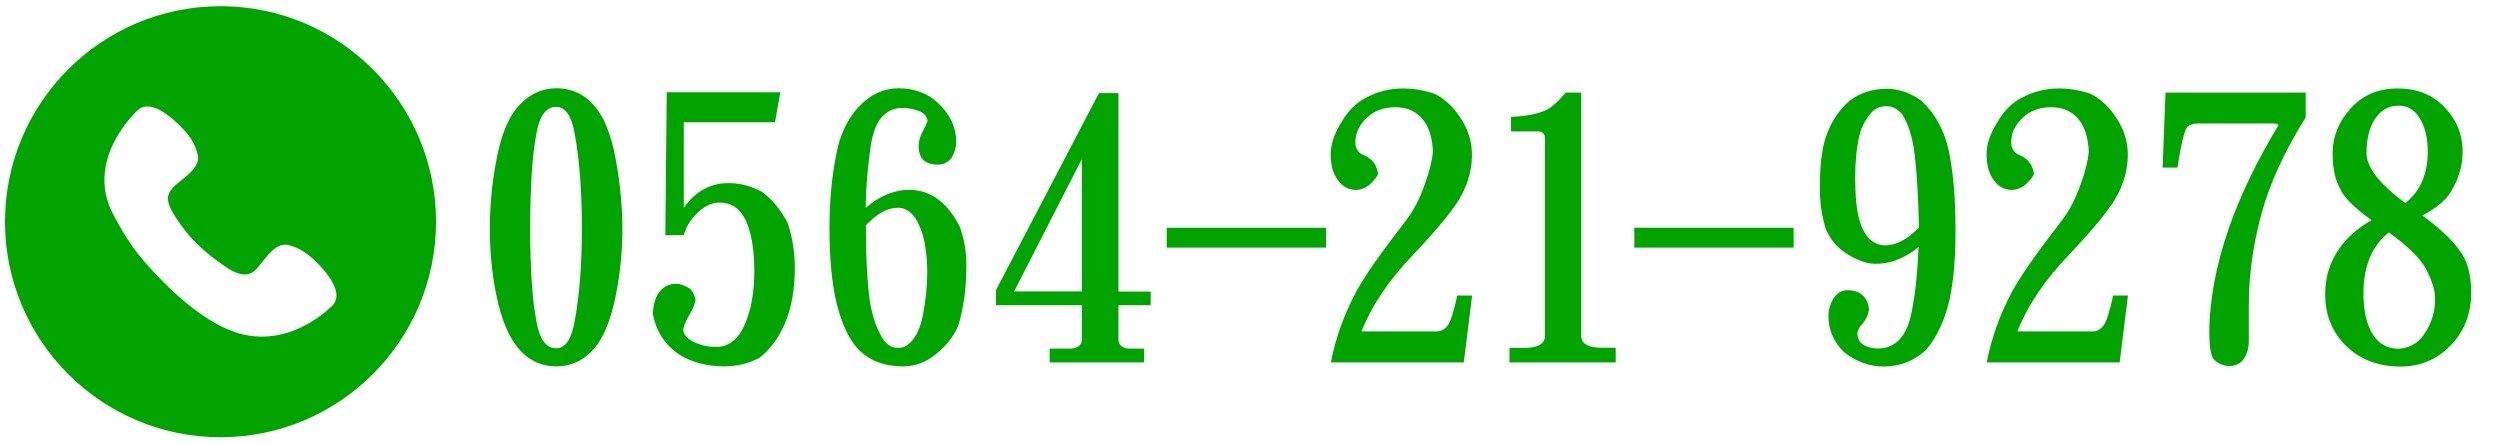
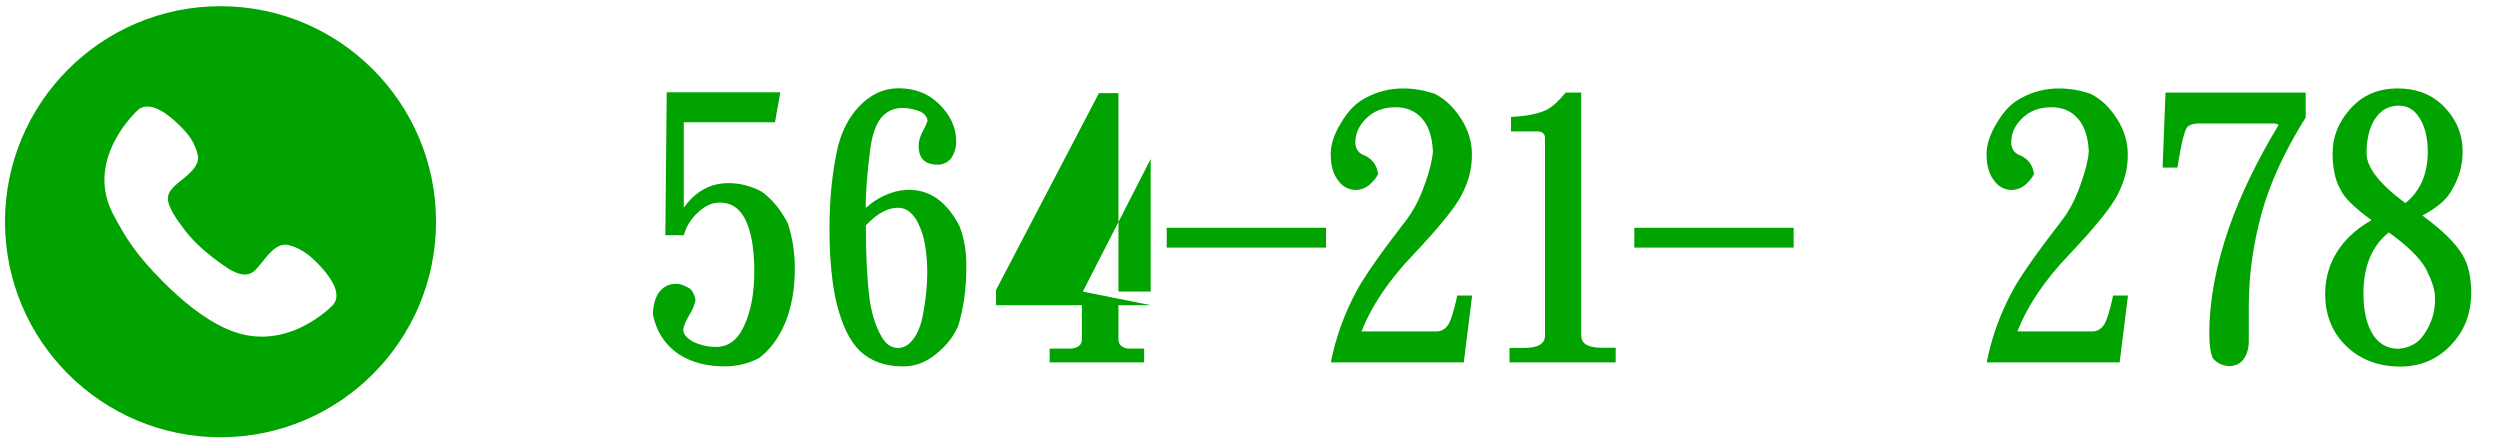
<svg xmlns="http://www.w3.org/2000/svg" version="1.1" id="レイヤー_2" x="0px" y="0px" width="1450px" height="257px" viewBox="0 0 1450 257" style="enable-background:new 0 0 1450 257;" xml:space="preserve">
  <style type="text/css">
	.st0{fill:#00A300;}
</style>
  <path class="st0" d="M127.9,3.6c-69,0-125,56-125,125s56,125,125,125s125-56,125-125S196.9,3.6,127.9,3.6z M193.2,176.8  c0,0-26.7,28.7-60.5,14.5c-8.5-3.6-21.1-10.8-37.9-27.7c-16.2-16.2-21.8-25.5-29.2-39.4c-17-32.4,14.5-60.5,14.5-60.5  c4.5-3.8,12.4-2.7,24.8,9.8c4.7,4.6,8.3,9.7,9.8,16.3c1.6,6.9-7,12.6-11.1,16c-5.3,4.4-7.9,7.7-5,14.3c2.1,4.8,5.2,8.9,8.3,13  c4.3,5.7,10.3,11.8,19.8,18.7c4.2,3,9.3,7,14.7,7.4c4.7,0.3,7-2.7,9.7-6c3.4-4.1,9.1-12.7,16-11.1c6.6,1.5,11.6,5.2,16.3,9.8  C195.9,164.4,197,172.3,193.2,176.8z" />
  <g>
-     <path class="st0" d="M361,132.5c0,15.4-1.7,30.1-5,44.1c-3.2,13.2-7.7,22.4-13.4,27.7c-5.6,5.5-12.3,8.2-19.9,8.2   c-16.5,0-27.7-12-33.6-35.9c-3.4-14-5-28.7-5-44.1c0-15.5,1.7-30.7,5-45.4c2.9-12.5,7.3-21.6,13.2-27.3c5.9-5.7,12.7-8.6,20.4-8.6   c12.2,0,21.5,6.4,27.9,19.3c2.1,4.6,3.9,10.2,5.5,16.6C359.4,103.4,361,118.5,361,132.5z M337.5,132.5c0-21.4-1.4-39.8-4.2-55   c-1.8-10.4-5.4-15.5-10.7-15.5c-5.9,0-9.7,5.2-11.5,15.5c-2.4,12.7-3.6,31.1-3.6,55c0,23.1,1.2,41,3.6,53.8   c1.8,10.5,5.7,15.7,11.5,15.7c5.3,0,8.9-5.2,10.7-15.7C336.1,171.2,337.5,153.2,337.5,132.5z" />
    <path class="st0" d="M461,155.6c0,12.2-1.9,22.8-5.7,31.9c-3.9,9-9,15.7-15.1,20.2c-6.3,3.2-12.9,4.8-19.9,4.8   c-10.5,0-19.4-2.4-26.7-7.1c-8-5.5-12.9-13.1-14.9-22.9c0-4.8,1-8.7,2.9-12c2.5-3.9,6-5.9,10.5-5.9c2.5,0,5.2,1,8.2,2.9   c1.7,1.7,2.7,3.9,3.1,6.5c-0.3,2.4-1.6,5.5-4,9.4c-2.1,3.8-3.1,6.4-3.1,8c0,2.2,1.8,4.5,5.5,6.7c4.2,2,8.5,3,12.8,3.1   c7.3,0.3,12.9-3.6,16.8-11.8c4.2-8.8,6.2-19.8,6.1-33c-0.1-12.7-1.9-22.4-5.2-29c-3.2-6.6-8.2-9.9-14.9-9.9c-4.5,0-8.8,2-13,6.1   c-3.8,3.6-6.4,7.9-7.8,12.8h-10.7l0.8-82.9h65.9l-3.1,17.4h-52.9v49.6c6.7-9.5,15.4-14.3,26-14.3c6.6,0,13,1.7,19.3,5   c6.2,4.6,11.2,10.8,15.1,18.5C459.7,138.1,461,146.7,461,155.6z" />
    <path class="st0" d="M560.5,154.1c0,13.2-1.6,24.8-4.8,35.1c-3.1,7.1-8.4,13.3-16,18.5c-4.8,3.2-10.1,4.8-16,4.8   c-10.4,0-18.7-3-25-9c-5.7-5.5-10.2-14.6-13.4-27.3c-2.8-11.6-4.2-26.2-4.2-43.7c0-17.8,1.7-33.7,5-47.9c2.4-9.1,6.4-16.7,12-22.7   c6.7-7.1,14.4-10.7,23.1-10.7c9.1,0,16.7,2.8,22.7,8.4c7.1,6.6,10.7,14.1,10.7,22.7c0,3.2-0.9,6.3-2.7,9.2c-2.1,2.7-4.8,4-8,4   c-7.4,0-11.1-3.6-11.1-10.9c0-2.8,0.9-5.8,2.7-9c1.1-2.1,2-4,2.5-5.7c-0.4-2.2-1.8-4-4.2-5.2c-3.5-1.4-7-2.1-10.5-2.1   c-4.9,0-9,1.9-12.2,5.7c-3.2,3.8-5.4,10.2-6.5,19.3c-1.7,13.2-2.5,24.1-2.5,33c2-1.7,3.6-2.9,4.8-3.8c6.9-4.5,13.6-6.7,20.4-6.7   c12.2,0,21.9,7,29.2,21C559.2,138.1,560.5,145.7,560.5,154.1z M537.8,158.3c0-8.7-0.9-16.1-2.7-22.3c-3.2-10.4-8-15.5-14.3-15.5   c-5.7,0-11.7,3.1-17.8,9.4l-0.8,0.8c0,16.1,0.6,29.7,1.9,40.7c1.1,9.5,3.5,17.4,7.1,23.7c2.4,4.3,5.5,6.6,9.4,6.7   c2.9,0.1,5.6-1.1,8-3.8c2.9-3.1,5.1-7.8,6.5-14.3C536.9,174.4,537.8,165.9,537.8,158.3z" />
-     <path class="st0" d="M667.4,177h-18.7v19.7c0,3.2,1.9,5,5.7,5.5h9.2v8h-54.8v-8h12.4c4.2-0.4,6.3-2.2,6.3-5.5V177h-49.8v-8.8   L637.4,54h11.3v115.1h18.7V177z M627.5,169.1V92.2l-39.3,76.8H627.5z" />
+     <path class="st0" d="M667.4,177h-18.7v19.7c0,3.2,1.9,5,5.7,5.5h9.2v8h-54.8v-8h12.4c4.2-0.4,6.3-2.2,6.3-5.5V177h-49.8v-8.8   L637.4,54h11.3v115.1h18.7V177z V92.2l-39.3,76.8H627.5z" />
    <path class="st0" d="M769.1,143.6h-92.4v-11.5h92.4V143.6z" />
    <path class="st0" d="M853.8,171.6l-4.8,38.6h-77.1c2.7-14.1,7.7-28.1,15.1-41.8c4.6-8.4,14.1-22,28.6-40.7   c4.3-5.6,8-12.7,10.9-21.2c2.7-7.4,4.2-13.6,4.6-18.7c-0.4-8-2.3-14.1-5.7-18.3c-3.9-4.9-9.2-7.3-16-7.3s-12.3,2-16.6,6.1   c-4.5,4.2-6.7,9-6.7,14.3c0,3.1,1.3,5.4,3.8,6.9c5.5,2,8.6,5.7,9.4,11.3c-0.3,1.1-1.5,2.9-3.8,5.2c-2.2,2.4-5.1,3.8-8.6,4.2   c-4.6,0-8.3-1.9-10.9-5.7c-2.8-3.6-4.2-8.7-4.2-15.1c0-5.6,2-11.7,6.1-18.3c3.9-6.7,8.6-11.5,14.1-14.3c6.6-3.6,13.9-5.5,21.8-5.5   c6,0,12.1,1,18.3,3.1c5.7,2.8,10.8,7.5,15.1,14.1c4.6,7,6.8,14.5,6.5,22.5c-0.1,7.1-2,14.3-5.7,21.6c-3.6,7.3-13.1,19-28.3,35.1   c-14.1,14.7-24.1,29.5-30,44.5h43.7c2.8,0,5.1-1.5,6.9-4.4c1.4-2.5,2.9-7.5,4.6-14.9l0.2-1.5H853.8z" />
    <path class="st0" d="M937,210.2h-61.5v-8.4h8.4c8.1,0,12.2-2.4,12.2-7.1V79.6c-0.3-2.2-1.8-3.4-4.4-3.4h-15.3v-8.4   c8.7-0.4,15.5-1.7,20.4-4c3.4-1.7,7.1-5,11.3-10.1h9v140.9c0,4.8,4,7.1,12,7.1h8V210.2z" />
    <path class="st0" d="M1040.3,143.6h-92.4v-11.5h92.4V143.6z" />
-     <path class="st0" d="M1134.2,133.4c0,16.1-1.1,29.5-3.4,40.1c-2.7,11.8-7.1,21.5-13.4,29.2c-7,6.6-15.3,9.9-25,9.9   c-8,0-15.5-2.7-22.7-8.2c-6.2-6-9.2-13-9.2-21c0-3.6,1-7.1,2.9-10.3c2.1-3.2,4.8-4.8,8-4.8c3.8,0,6.6,0.9,8.6,2.7   c2.5,2.1,3.8,5,4,8.8c-0.4,2.9-1.7,5.6-3.8,8c-2,2.1-2.9,4-2.9,5.7c0,2.9,1.3,5.2,3.8,6.7c2.7,1.4,5.6,2,8.8,1.9   c9.9-0.3,16.2-7.4,18.9-21.4c2.1-10.5,3.4-23,4-37.6c-0.6,0.6-1.5,1.3-2.7,2.3c-7.6,5.3-15.1,7.8-22.7,7.6   c-5.3-0.1-11.2-2.4-17.6-6.7c-4.6-3.1-8.3-7.6-10.9-13.6c-2.2-7.1-3.4-15.1-3.4-23.9c0-12.5,1.1-22.1,3.4-29   c2.8-8.7,7.5-15.9,14.1-21.6c6.2-4.5,13.2-6.7,21.2-6.7c6.9,0,13.5,2.2,19.9,6.7c7.8,7,13.2,16.4,16,28.3   C1132.8,98.9,1134.2,114.6,1134.2,133.4z M1113,131.9c-0.4-20-1.5-35.6-3.1-46.6c-1.4-8-3.6-14.3-6.7-19.1c-2.7-3.1-5.7-4.6-9-4.6   c-3.9,0-7,1.4-9.2,4.2c-3.2,3.8-5.4,8-6.5,12.6c-1.7,7.4-2.5,15.6-2.5,24.6c0,10.6,0.8,18.9,2.5,24.8c2.9,9.7,8,14.5,15.1,14.5   C1099.9,142.2,1106.4,138.8,1113,131.9z" />
    <path class="st0" d="M1234.2,171.6l-4.8,38.6h-77.1c2.7-14.1,7.7-28.1,15.1-41.8c4.6-8.4,14.1-22,28.6-40.7   c4.3-5.6,8-12.7,10.9-21.2c2.7-7.4,4.2-13.6,4.6-18.7c-0.4-8-2.3-14.1-5.7-18.3c-3.9-4.9-9.2-7.3-16-7.3s-12.3,2-16.6,6.1   c-4.5,4.2-6.7,9-6.7,14.3c0,3.1,1.3,5.4,3.8,6.9c5.5,2,8.6,5.7,9.4,11.3c-0.3,1.1-1.5,2.9-3.8,5.2c-2.2,2.4-5.1,3.8-8.6,4.2   c-4.6,0-8.3-1.9-10.9-5.7c-2.8-3.6-4.2-8.7-4.2-15.1c0-5.6,2-11.7,6.1-18.3c3.9-6.7,8.6-11.5,14.1-14.3c6.6-3.6,13.9-5.5,21.8-5.5   c6,0,12.1,1,18.3,3.1c5.7,2.8,10.8,7.5,15.1,14.1c4.6,7,6.8,14.5,6.5,22.5c-0.1,7.1-2,14.3-5.7,21.6c-3.6,7.3-13.1,19-28.3,35.1   c-14.1,14.7-24.1,29.5-30,44.5h43.7c2.8,0,5.1-1.5,6.9-4.4c1.4-2.5,2.9-7.5,4.6-14.9l0.2-1.5H1234.2z" />
    <path class="st0" d="M1337.3,68.1c-12,19.2-20.5,37.5-25.4,55c-5,18.1-7.6,36.1-7.6,54.2V198c0,4.6-1.3,8.4-3.8,11.3   c-1.7,1.8-4.2,2.9-7.6,3.1c-4.2-0.4-7.3-2-9.4-4.6c-1.4-2.8-2.1-7.6-2.1-14.3c0-19,3.8-39.4,11.3-61.1   c6.7-19.2,16.3-39.1,28.8-59.8c-0.3-0.7-1.5-1-3.6-1h-42.8c-2.8,0-5,0.7-6.5,2.1c-1.7,2.2-3.6,10.1-5.7,23.5h-8.6l1.7-43.5h81.3   V68.1z" />
    <path class="st0" d="M1433.3,169.7c0,12.3-4,22.5-12,30.7c-7.8,8.1-17.5,12.2-29,12.2c-13.6,0-24.6-4.5-33-13.4   c-7.1-7.7-10.7-17.2-10.7-28.6c0-9.8,2.7-18.6,8.2-26.5c4.5-6.4,10.7-11.9,18.7-16.4c-9.8-7.1-15.7-12.9-17.8-17.4   c-3.2-5.3-4.8-12.5-4.8-21.4c0-9.5,3.4-18.1,10.3-25.8c6.9-7.8,16-11.8,27.5-11.8c10.1,0,18.4,2.9,25,8.8   c8.7,8,12.9,17.6,12.6,28.8c-0.1,7.6-2.3,14.8-6.5,21.8c-2.9,5.2-8.5,9.9-16.8,14.3c11.6,8.5,19.4,16.2,23.3,22.9   C1431.7,153.6,1433.3,160.9,1433.3,169.7z M1412.3,172.2c-0.1-4.3-1.9-9.7-5.2-16.2c-3.5-6.3-10.7-13.4-21.6-21.2   c-9.8,7.8-14.7,19.7-14.7,35.5c0,10.4,2,18.5,5.9,24.4c3.4,4.9,8,7.4,14.1,7.6c6.6-0.4,11.5-3.1,14.9-8   C1410.4,187.7,1412.6,180.3,1412.3,172.2z M1408.1,88.8c0.1-9.2-1.8-16.6-5.9-22c-2.7-3.6-6.3-5.5-10.9-5.5   c-5.9,0-10.5,2.6-13.9,7.8c-3.2,5-4.8,11.6-4.8,19.7c0,8.3,7.5,17.9,22.5,29C1403.5,111.1,1407.9,101.4,1408.1,88.8z" />
  </g>
</svg>